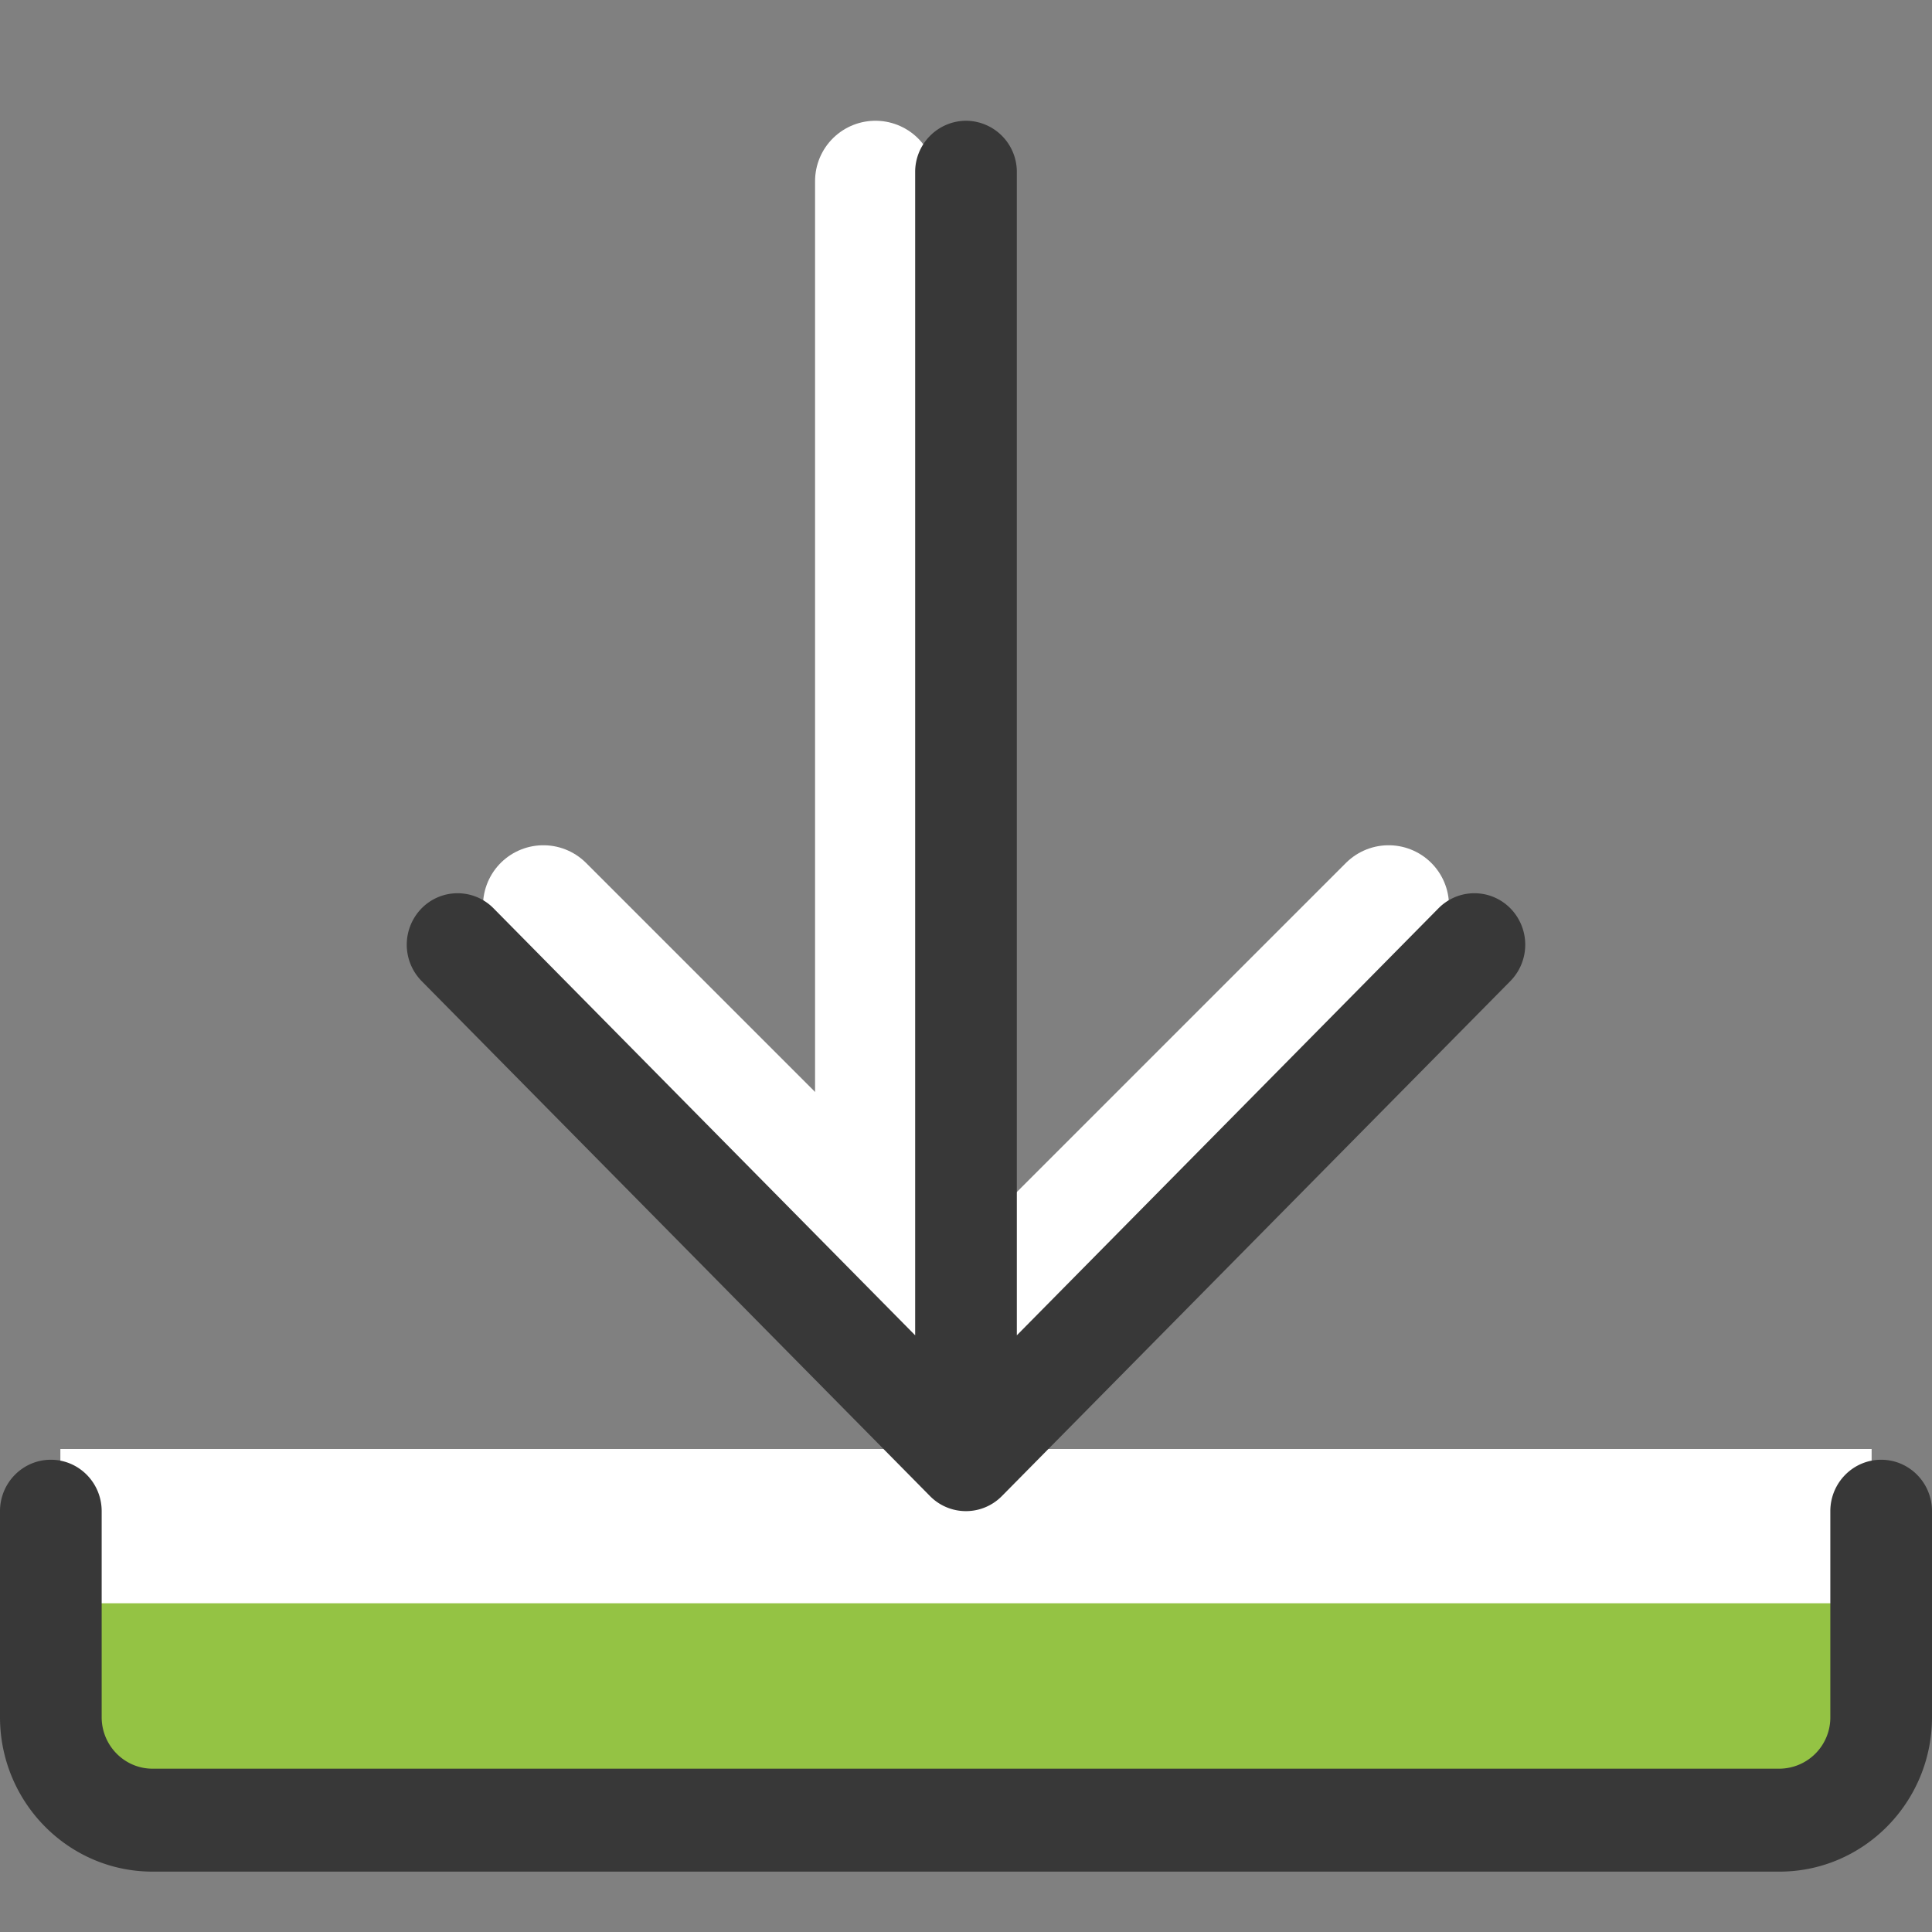
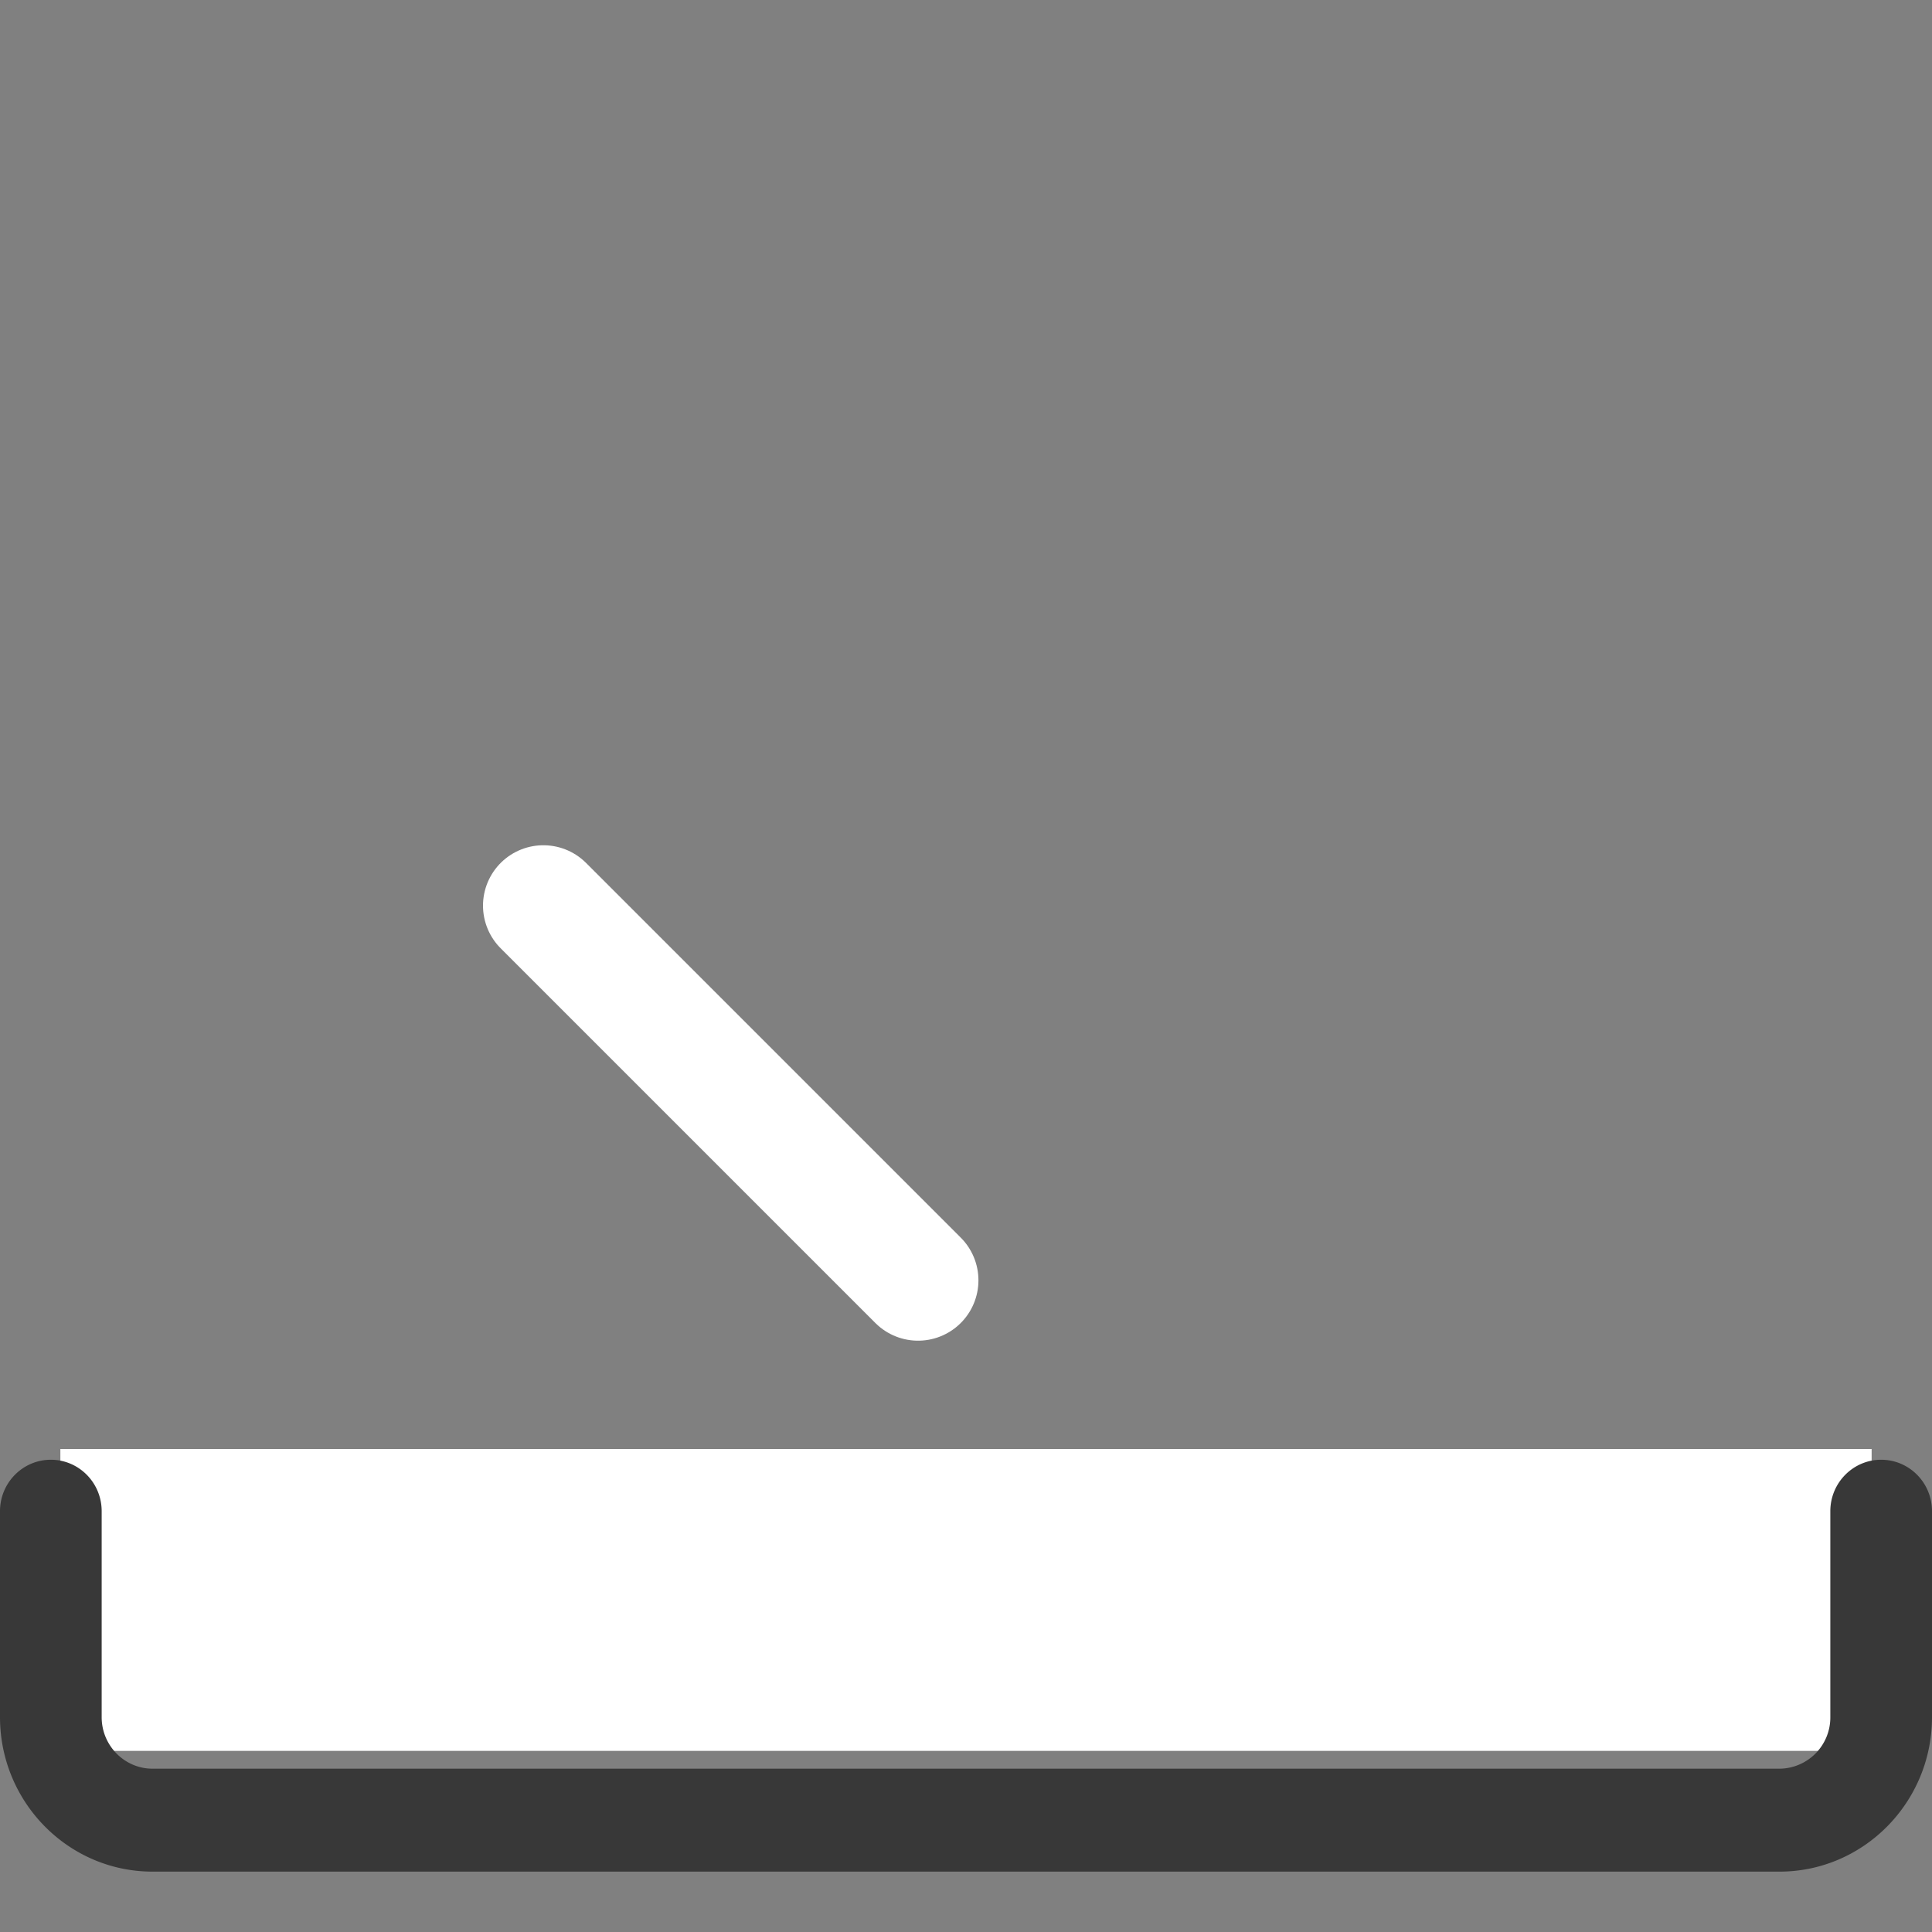
<svg xmlns="http://www.w3.org/2000/svg" width="32" height="32" fill="none">
  <rect width="100%" height="100%" fill="#808080" stroke="none" />
-   <path d="M14.5 21.42V3" stroke="#fff" stroke-width="2" stroke-linecap="round" />
  <path d="M1 26.5h30" stroke="#fff" stroke-width="5" />
-   <path d="M1.2 26.555h30v3h-30v-3z" fill="#94C344" />
-   <path d="M9 15l6.206 6.206M23 15l-6.206 6.206" stroke="#fff" stroke-width="2" stroke-linecap="round" />
-   <path d="M25.016 15.044a.835.835 0 00-1.19 0l-6.984 7.073V2.853A.847.847 0 0016 2a.847.847 0 00-.842.853v19.264l-6.984-7.073a.835.835 0 00-1.19 0 .86.86 0 000 1.206l8.42 8.53a.835.835 0 001.19 0l8.422-8.53a.86.86 0 000-1.206z" fill="#383838" />
+   <path d="M9 15l6.206 6.206M23 15" stroke="#fff" stroke-width="2" stroke-linecap="round" />
  <path d="M29.474 31H2.526C1.133 31 0 29.852 0 28.441V25.03c0-.47.377-.852.842-.852.465 0 .842.381.842.852v3.412c0 .47.378.853.842.853h26.948a.848.848 0 00.842-.853V25.03c0-.47.377-.852.842-.852.465 0 .842.381.842.852v3.412C32 29.852 30.867 31 29.474 31z" fill="#383838" />
</svg>